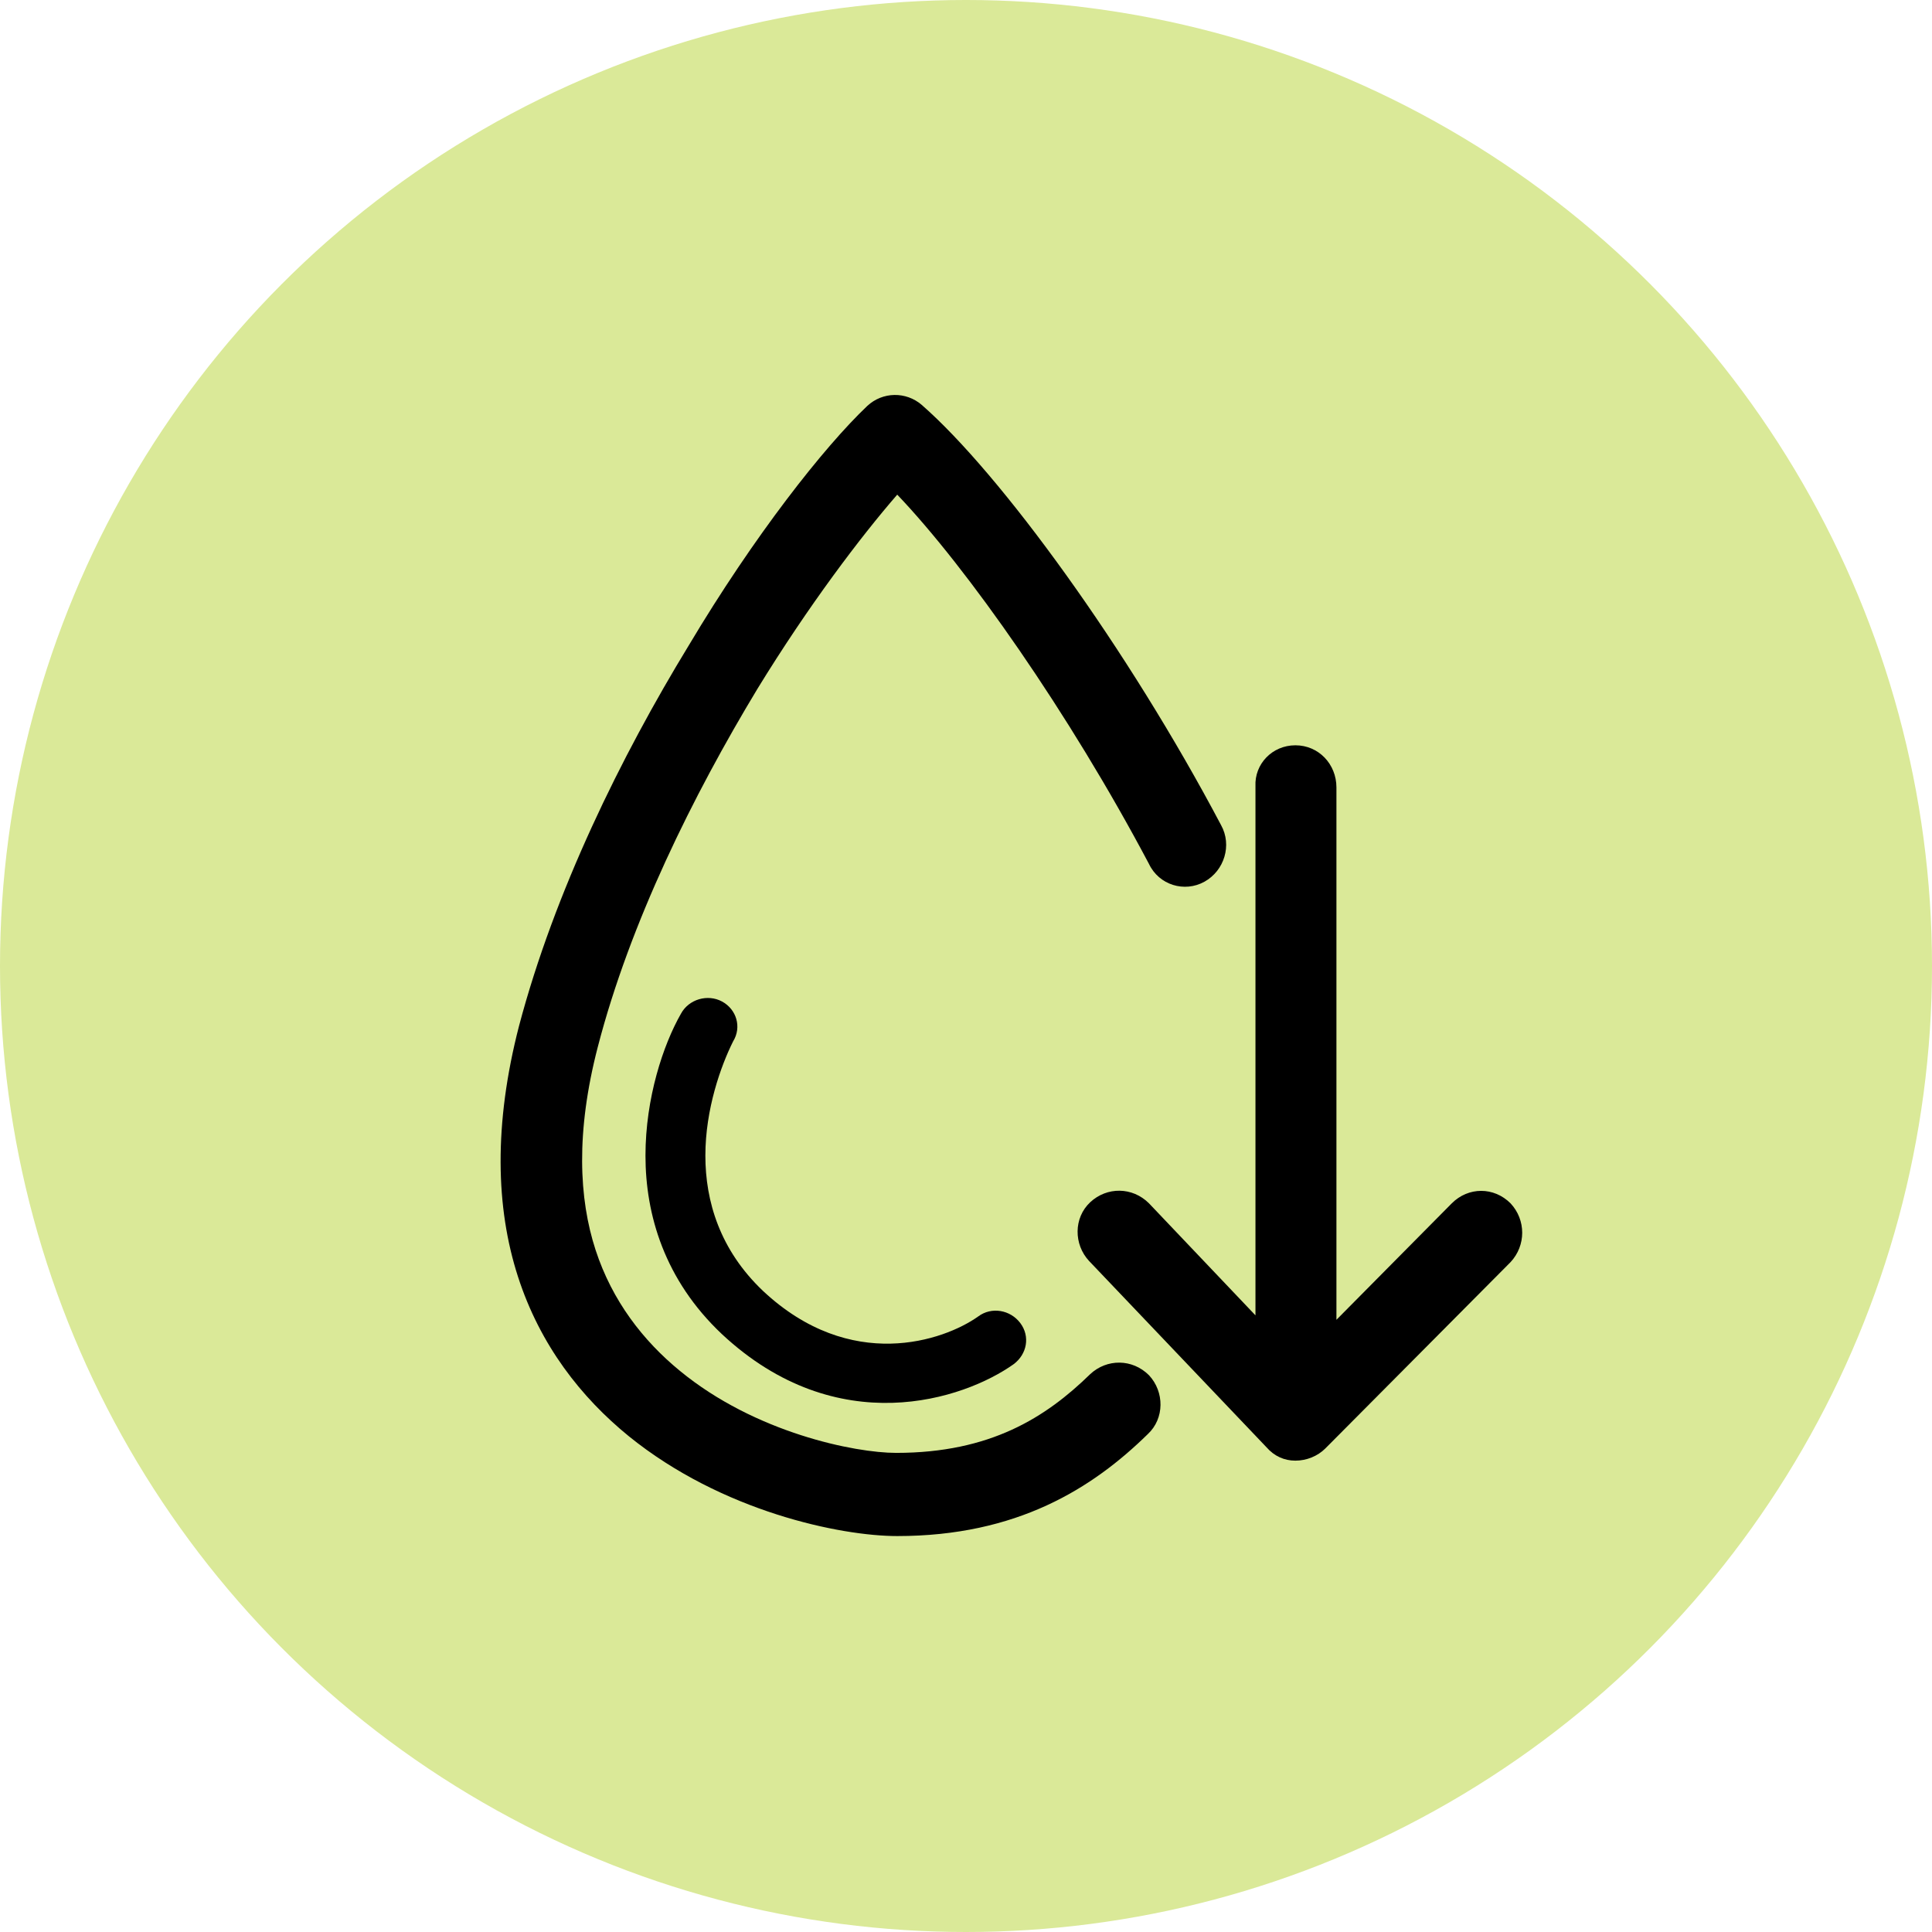
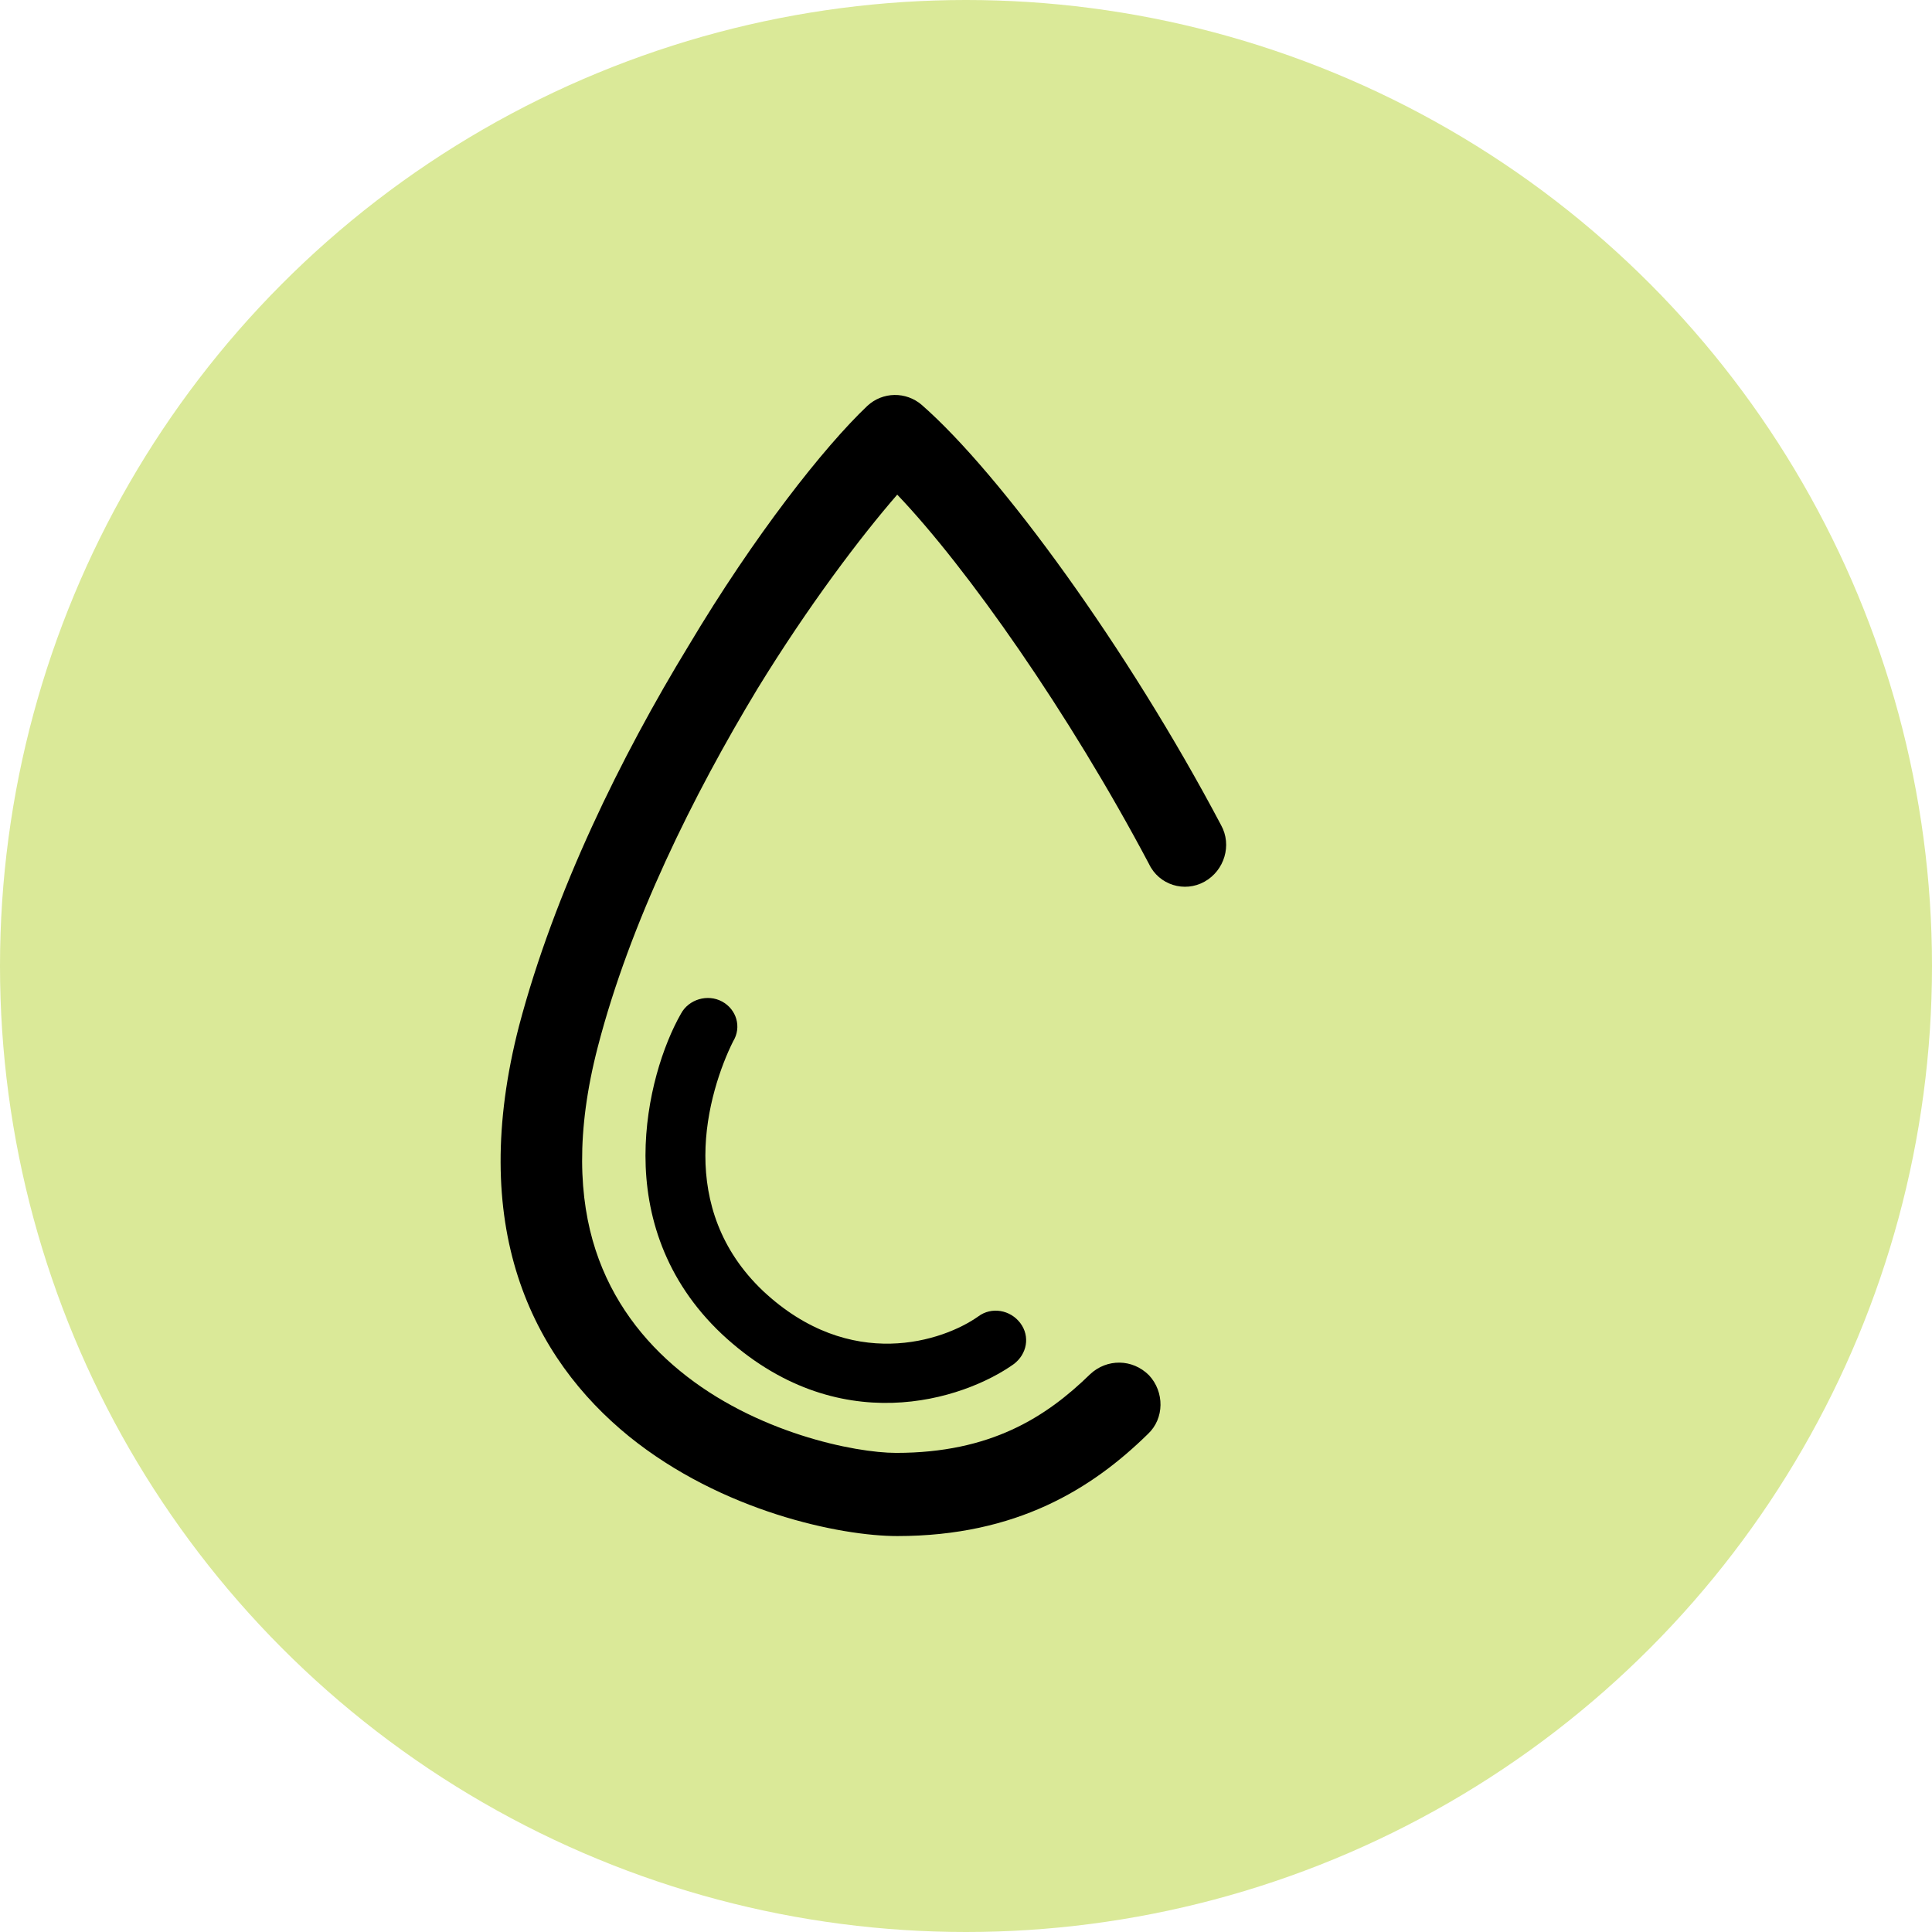
<svg xmlns="http://www.w3.org/2000/svg" id="Layer_1" x="0px" y="0px" viewBox="0 0 174.2 174.2" style="enable-background:new 0 0 174.2 174.2;" xml:space="preserve">
  <style type="text/css">	.st0{fill:#DAE998;}	.st1{fill-rule:evenodd;clip-rule:evenodd;}</style>
  <g>
    <circle class="st0" cx="87.1" cy="87.1" r="87.1" />
    <g>
-       <path class="st1" d="M65.1,90.3c-1.3-0.7-3-0.2-3.7,1.1c-1.6,2.8-3.2,7.6-3.2,12.8c0,5.3,1.7,11.2,6.9,16.1   c10.4,9.7,21.8,5.9,26.3,2.7c1.2-0.9,1.5-2.5,0.6-3.7s-2.6-1.5-3.8-0.6c-3.1,2.2-11.5,5.1-19.4-2.3c-3.9-3.7-5.2-8.1-5.2-12.2   c0-4.2,1.4-8.1,2.5-10.3C66.9,92.6,66.4,91,65.1,90.3z" />
+       <path class="st1" d="M65.1,90.3c-1.3-0.7-3-0.2-3.7,1.1c-1.6,2.8-3.2,7.6-3.2,12.8c0,5.3,1.7,11.2,6.9,16.1   c10.4,9.7,21.8,5.9,26.3,2.7c1.2-0.9,1.5-2.5,0.6-3.7s-2.6-1.5-3.8-0.6c-3.1,2.2-11.5,5.1-19.4-2.3c-3.9-3.7-5.2-8.1-5.2-12.2   c0-4.2,1.4-8.1,2.5-10.3C66.9,92.6,66.4,91,65.1,90.3" />
      <path class="st1" d="M78.2,36.6c1.4-1.3,3.5-1.3,4.9-0.1c7.1,6.2,18.6,22,27,37.9c1,1.8,0.3,4.1-1.5,5.1c-1.8,1-4.1,0.3-5-1.6   c-7.2-13.6-16.4-26.7-22.7-33.3c-3.3,3.8-8,10-12.6,17.5c-5.8,9.6-11.5,21.1-14.4,32.3c-2,7.7-1.7,13.7-0.2,18.3   c1.5,4.6,4.3,8.2,7.6,10.9c6.8,5.6,15.8,7.4,19.5,7.4c8.5,0,13.5-3.2,17.5-7.1c1.5-1.4,3.8-1.4,5.3,0.1c1.4,1.5,1.4,3.9-0.1,5.3   c-5,4.9-11.8,9.2-22.6,9.2c-5.1,0-15.8-2.2-24.2-9c-4.3-3.5-8-8.2-10-14.4c-2-6.2-2.2-13.7,0.1-22.6c3.2-12.1,9.2-24.3,15.3-34.3   C68,48.3,74.3,40.3,78.2,36.6z" />
-       <path class="st1" d="M116.8,67.2c2.1,0,3.7,1.7,3.7,3.8V119l10.4-10.5c1.5-1.5,3.8-1.5,5.3,0c1.4,1.5,1.4,3.8,0,5.3l-16.7,16.8   c-0.7,0.7-1.7,1.1-2.7,1.1c-1,0-1.9-0.4-2.6-1.2l-16-16.8c-1.4-1.5-1.4-3.9,0.1-5.3c1.5-1.4,3.8-1.4,5.3,0.1l9.6,10.1V70.9   C113.1,68.9,114.7,67.2,116.8,67.2z" />
    </g>
  </g>
</svg>